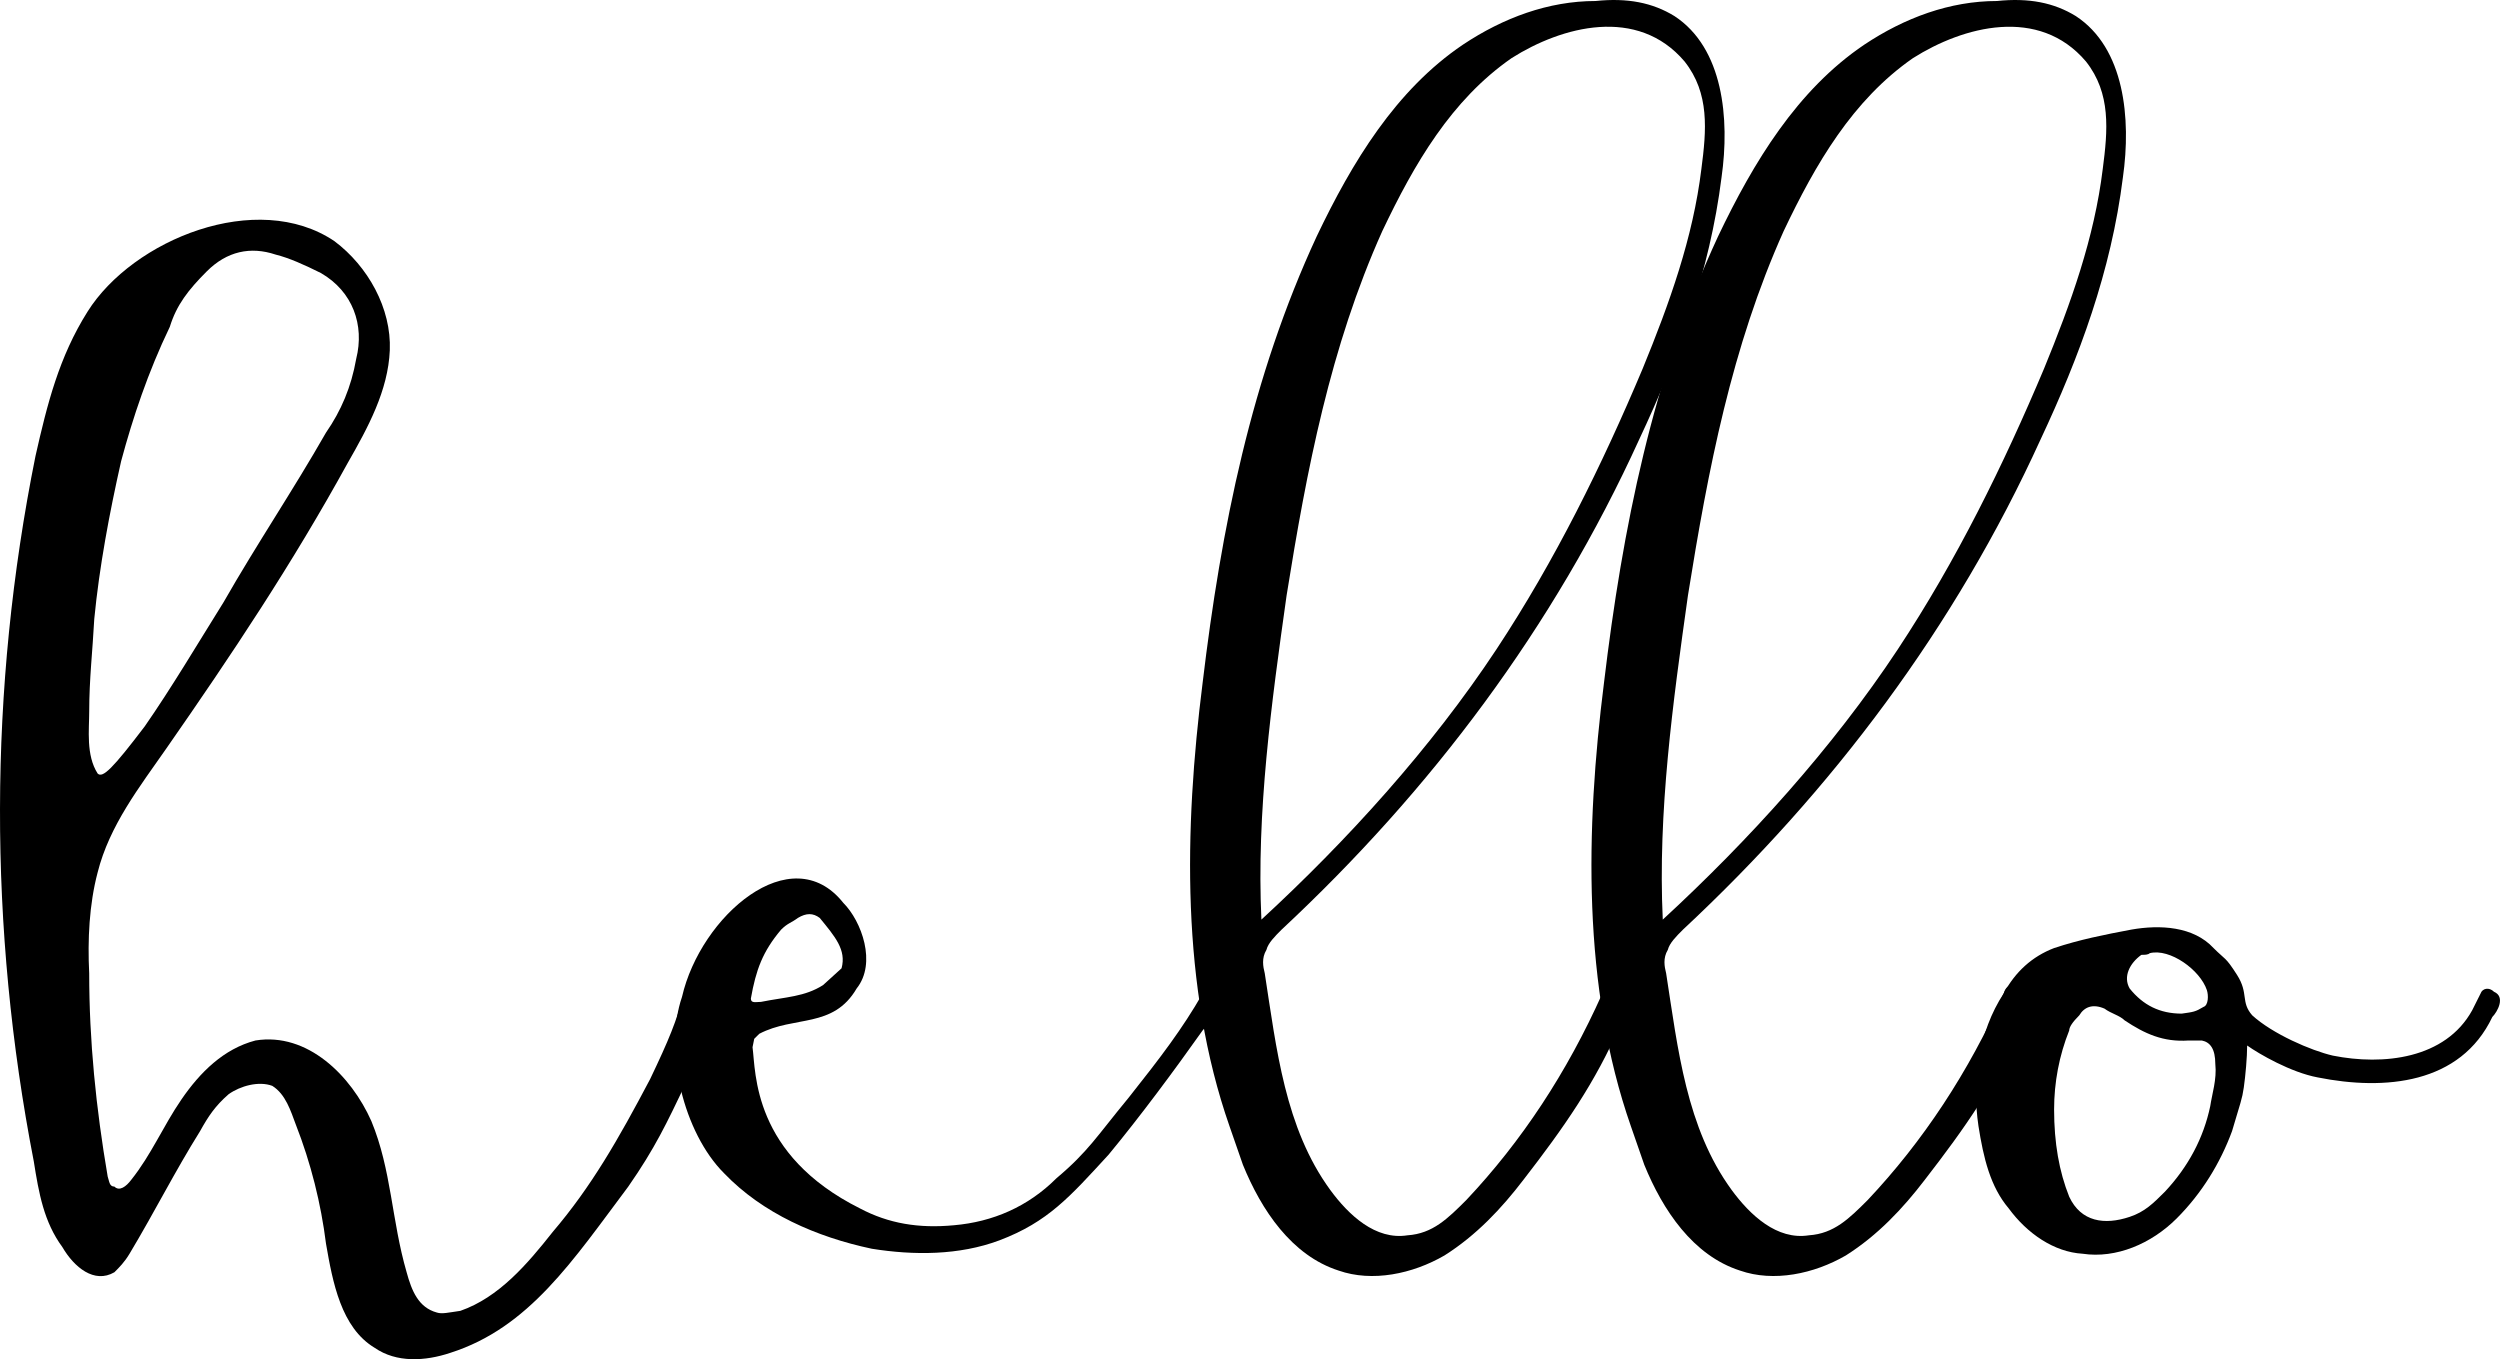
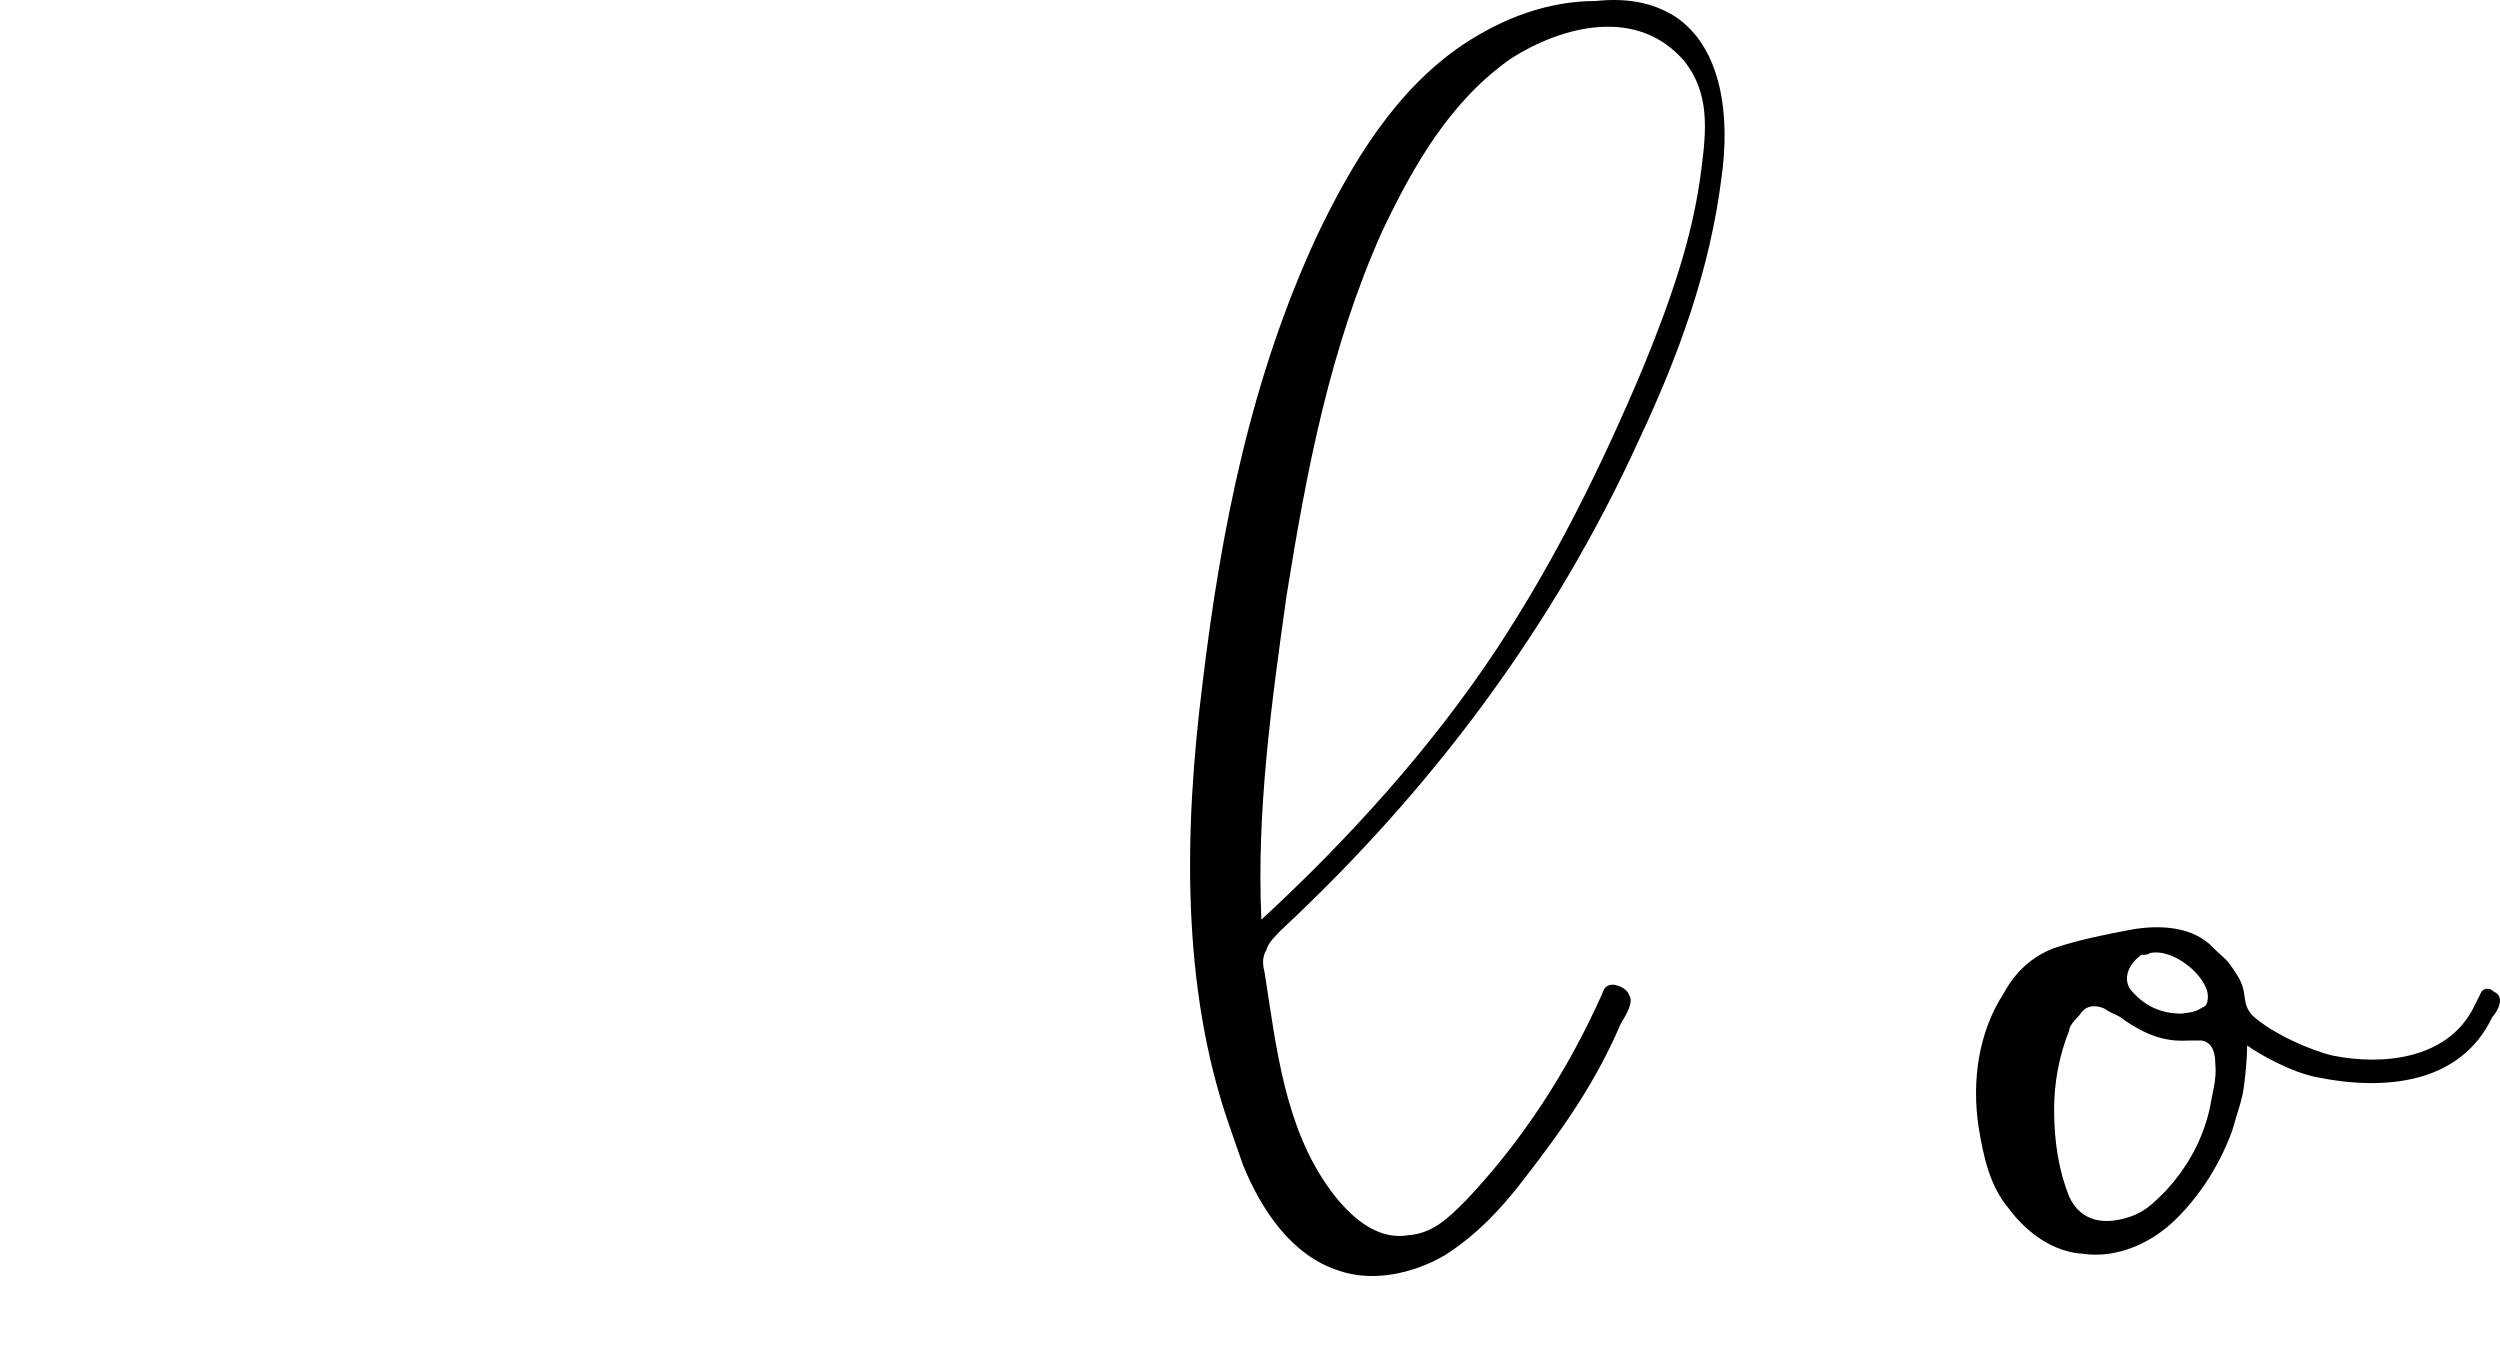
<svg xmlns="http://www.w3.org/2000/svg" version="1.1" x="0px" y="0px" width="151.377px" height="82.301px" viewBox="0 0 151.377 82.301" enable-background="new 0 0 151.377 82.301" xml:space="preserve">
  <defs>

</defs>
  <g>
-     <path d="M38.042,71.85c-3.355,4.474-5.999,8.542-10.778,10.067c-1.525,0.508-3.254,0.61-4.576-0.305    c-2.033-1.22-2.542-3.966-2.948-6.305c-0.306-2.44-0.915-4.881-1.83-7.219c-0.306-0.813-0.61-1.831-1.424-2.339    c-0.813-0.305-1.932,0-2.644,0.508c-0.813,0.712-1.221,1.322-1.729,2.237c-1.525,2.44-2.746,4.881-4.271,7.423    c-0.305,0.508-0.609,0.813-0.915,1.119c-1.22,0.711-2.44-0.305-3.152-1.525c-1.118-1.525-1.423-3.254-1.729-5.186    c-2.745-14.134-2.745-28.573,0.102-42.708c0.712-3.152,1.424-6,3.152-8.745c2.746-4.372,10.271-7.423,14.948-4.271    c2.033,1.525,3.457,4.067,3.355,6.609c-0.102,2.44-1.322,4.678-2.543,6.813c-3.354,6.101-7.016,11.592-10.981,17.287    c-1.627,2.338-3.457,4.677-4.169,7.524c-0.509,1.932-0.61,4.067-0.509,6.101c0,4.067,0.407,8.135,1.119,12.304    c0.102,0.305,0.102,0.61,0.406,0.61c0.306,0.305,0.712,0,1.018-0.407c1.22-1.525,1.932-3.254,3.05-4.881    c1.119-1.627,2.542-3.051,4.475-3.559c3.152-0.508,5.796,2.135,7.016,4.881c1.221,2.949,1.221,6,2.136,9.152    c0.305,1.118,0.712,2.135,1.83,2.44c0.306,0.102,0.712,0,1.424-0.102c2.339-0.813,4.067-2.847,5.593-4.779    c2.339-2.746,3.966-5.593,5.897-9.253c1.118-2.339,1.627-3.559,2.034-5.186c0.305-0.915,1.83-1.119,2.135,0    c-0.508,2.135-1.322,3.762-2.033,5.491C40.381,67.986,39.669,69.512,38.042,71.85z M5.402,43.074c0,1.119-0.203,2.644,0.509,3.762    c0.305,0.305,0.915-0.305,2.848-2.847c1.627-2.339,3.254-5.084,4.778-7.524c2.034-3.559,4.17-6.711,6.203-10.271    c0.915-1.322,1.525-2.745,1.83-4.474c0.509-2.034-0.203-4.067-2.136-5.186c-1.017-0.508-1.932-0.916-2.745-1.119    c-1.525-0.508-2.948-0.203-4.169,1.017c-1.118,1.119-1.83,2.034-2.237,3.356c-1.321,2.746-2.236,5.491-2.948,8.135    c-0.712,3.152-1.322,6.406-1.627,9.558C5.606,39.413,5.402,41.141,5.402,43.074z" />
-     <path d="M60.516,75.104c-2.441,0.915-5.187,0.915-7.729,0.508c-3.355-0.712-6.609-2.135-8.948-4.576    c-2.44-2.44-3.661-7.423-2.542-10.677c1.118-4.881,6.609-9.66,9.762-5.694c1.118,1.119,2.033,3.661,0.813,5.186    c-1.424,2.44-3.763,1.627-5.897,2.746l-0.306,0.305l-0.102,0.508c0.203,1.525,0,6.508,6.508,9.762    c1.729,0.915,3.56,1.22,5.694,1.017c2.339-0.203,4.475-1.118,6.203-2.847c1.932-1.627,2.44-2.542,4.372-4.881    c1.933-2.44,3.254-4.169,4.475-6.305c0.305,0,0.508,0,0.609,0.102c0.712,0.305-0.305,1.831-0.609,2.136    c-1.729,2.44-3.763,5.186-5.694,7.524C64.787,72.46,63.464,73.986,60.516,75.104z M45.466,60.462c0,0.305,0.305,0.203,0.61,0.203    c1.525-0.305,2.644-0.305,3.762-1.017l1.119-1.017c0.305-1.118-0.407-1.932-1.322-3.05c-0.406-0.305-0.813-0.305-1.322,0    c-0.406,0.305-0.609,0.305-1.017,0.711C46.178,57.615,45.771,58.733,45.466,60.462z" />
    <path d="M97.834,59.648c0.406,0.102,0.712,0.305,0.813,0.61c0.305,0.407-0.203,1.22-0.509,1.729    c-1.525,3.559-3.457,6.305-5.897,9.457c-1.322,1.729-2.847,3.355-4.779,4.576c-1.932,1.119-4.372,1.627-6.406,0.915    c-2.847-0.915-4.677-3.661-5.796-6.406l-0.813-2.339c-2.948-8.44-2.745-17.998-1.627-26.845c1.118-9.355,2.949-18.507,6.915-27.048    c2.135-4.474,4.779-8.846,8.846-11.592c2.441-1.627,5.187-2.644,8.033-2.644c1.933-0.203,3.458,0.102,4.779,0.915    c2.949,1.932,3.355,6.203,2.848,9.762c-0.712,5.694-2.645,10.88-4.982,15.863C94.072,37.99,86.649,47.853,77.599,56.292    c-0.407,0.407-0.813,0.813-0.915,1.221c-0.305,0.508-0.203,1.017-0.102,1.423c0.712,4.576,1.22,9.355,3.966,13.117    c1.118,1.525,2.745,3.051,4.677,2.746c1.525-0.102,2.44-1.017,3.56-2.135c3.355-3.559,6.101-7.728,8.236-12.507    C97.122,59.75,97.427,59.546,97.834,59.648z M76.379,55.683c5.186-4.779,10.27-10.372,14.235-16.371    c3.559-5.389,6.406-11.186,8.847-16.981c1.627-3.966,3.051-7.931,3.559-12.101c0.306-2.338,0.509-4.576-1.017-6.508    C99.157,0.366,94.58,1.586,91.53,3.518c-3.66,2.542-5.897,6.406-7.83,10.473c-3.151,7.017-4.575,14.439-5.796,22.066    C76.989,42.565,76.074,49.175,76.379,55.683z" />
-     <path d="M122.137,59.648c0.406,0.102,0.712,0.305,0.813,0.61c0.305,0.407-0.203,1.22-0.509,1.729    c-1.525,3.559-3.457,6.305-5.897,9.457c-1.322,1.729-2.847,3.355-4.779,4.576c-1.932,1.119-4.372,1.627-6.406,0.915    c-2.847-0.915-4.677-3.661-5.796-6.406l-0.813-2.339c-2.948-8.44-2.745-17.998-1.627-26.845c1.118-9.355,2.949-18.507,6.915-27.048    c2.135-4.474,4.779-8.846,8.846-11.592c2.441-1.627,5.187-2.644,8.033-2.644c1.933-0.203,3.458,0.102,4.779,0.915    c2.949,1.932,3.355,6.203,2.848,9.762c-0.712,5.694-2.645,10.88-4.982,15.863c-5.187,11.389-12.609,21.252-21.659,29.691    c-0.407,0.407-0.813,0.813-0.915,1.221c-0.305,0.508-0.203,1.017-0.102,1.423c0.712,4.576,1.22,9.355,3.966,13.117    c1.118,1.525,2.745,3.051,4.677,2.746c1.525-0.102,2.44-1.017,3.56-2.135c3.355-3.559,6.101-7.728,8.236-12.507    C121.425,59.75,121.73,59.546,122.137,59.648z M100.682,55.683c5.186-4.779,10.27-10.372,14.235-16.371    c3.559-5.389,6.406-11.186,8.847-16.981c1.627-3.966,3.051-7.931,3.559-12.101c0.306-2.338,0.509-4.576-1.017-6.508    c-2.847-3.355-7.423-2.135-10.474-0.203c-3.66,2.542-5.897,6.406-7.83,10.473c-3.151,7.017-4.575,14.439-5.796,22.066    C101.291,42.565,100.376,49.175,100.682,55.683z" />
    <path d="M135.458,59.038c0.712,1.119,0.204,1.627,0.915,2.44c1.221,1.119,3.56,2.135,4.881,2.44c3.051,0.61,6.813,0.204,8.44-2.746    l0.509-1.017c0.102-0.305,0.508-0.407,0.812-0.102c0.712,0.305,0.204,1.22-0.102,1.525c-1.932,4.067-6.508,4.474-10.575,3.66    c-1.627-0.305-3.559-1.423-4.271-1.932c0,0.712-0.102,1.83-0.203,2.542s-0.203,0.915-0.712,2.644    c-0.712,1.932-1.83,3.763-3.355,5.288c-1.525,1.525-3.661,2.44-5.694,2.135c-1.729-0.102-3.355-1.22-4.475-2.746    c-1.118-1.322-1.525-3.051-1.83-4.982c-0.406-2.746,0-5.694,1.525-8.033c0.712-1.322,1.729-2.237,3.051-2.746    c1.525-0.508,3.051-0.813,4.678-1.119c1.729-0.305,3.762-0.203,4.982,1.119C134.747,58.123,134.747,57.919,135.458,59.038z     M133.324,63.004h-0.813c-1.525,0.102-2.645-0.407-3.864-1.22c-0.305-0.305-0.813-0.407-1.22-0.712    c-0.712-0.305-1.221-0.102-1.525,0.407c-0.407,0.407-0.61,0.712-0.61,0.916c-0.61,1.525-0.915,3.152-0.915,4.779    c0,2.034,0.305,3.762,0.915,5.288c0.712,1.525,2.136,1.729,3.66,1.22c0.915-0.305,1.424-0.813,2.136-1.525    c1.424-1.525,2.339-3.254,2.745-5.186c0.103-0.712,0.407-1.627,0.306-2.542C134.137,63.512,133.831,63.105,133.324,63.004z     M128.951,59.851c0.813,1.017,1.831,1.525,3.152,1.525c0.712-0.102,0.813-0.102,1.322-0.407c0.305-0.102,0.305-0.712,0.203-1.017    c-0.406-1.221-2.237-2.542-3.457-2.237c-0.102,0.102-0.306,0.102-0.509,0.102C128.951,58.327,128.544,59.14,128.951,59.851z" />
  </g>
</svg>